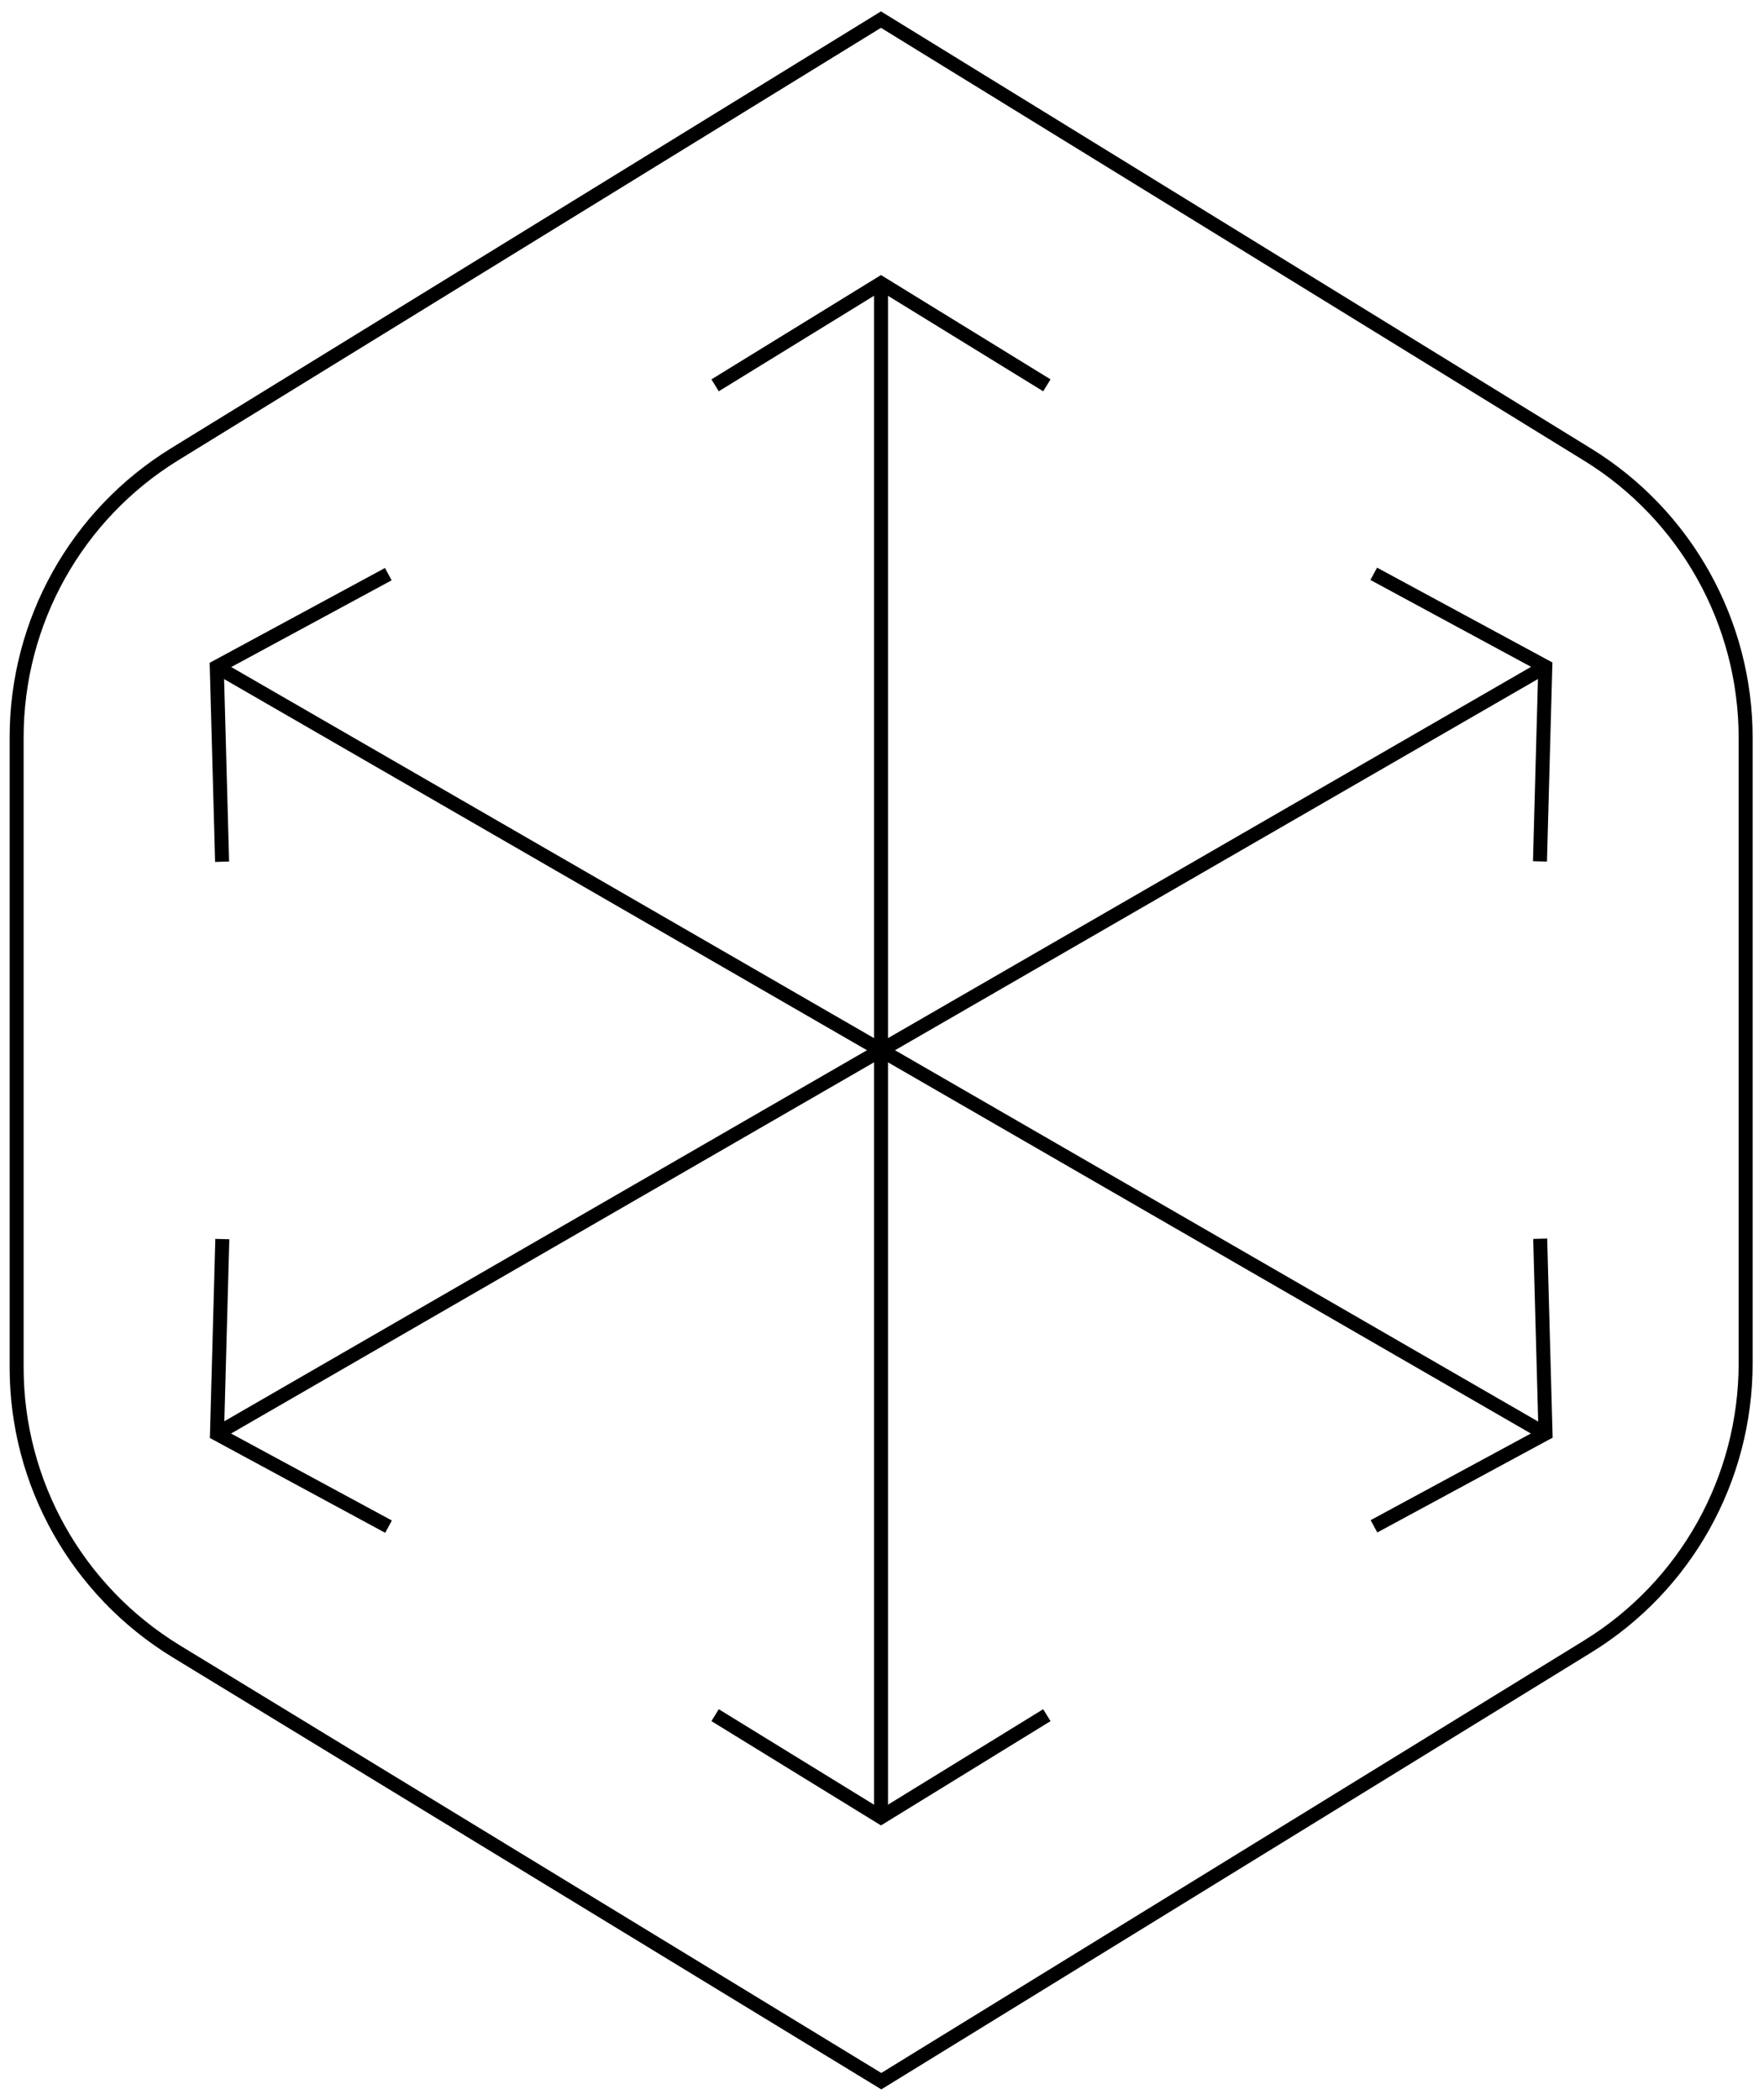
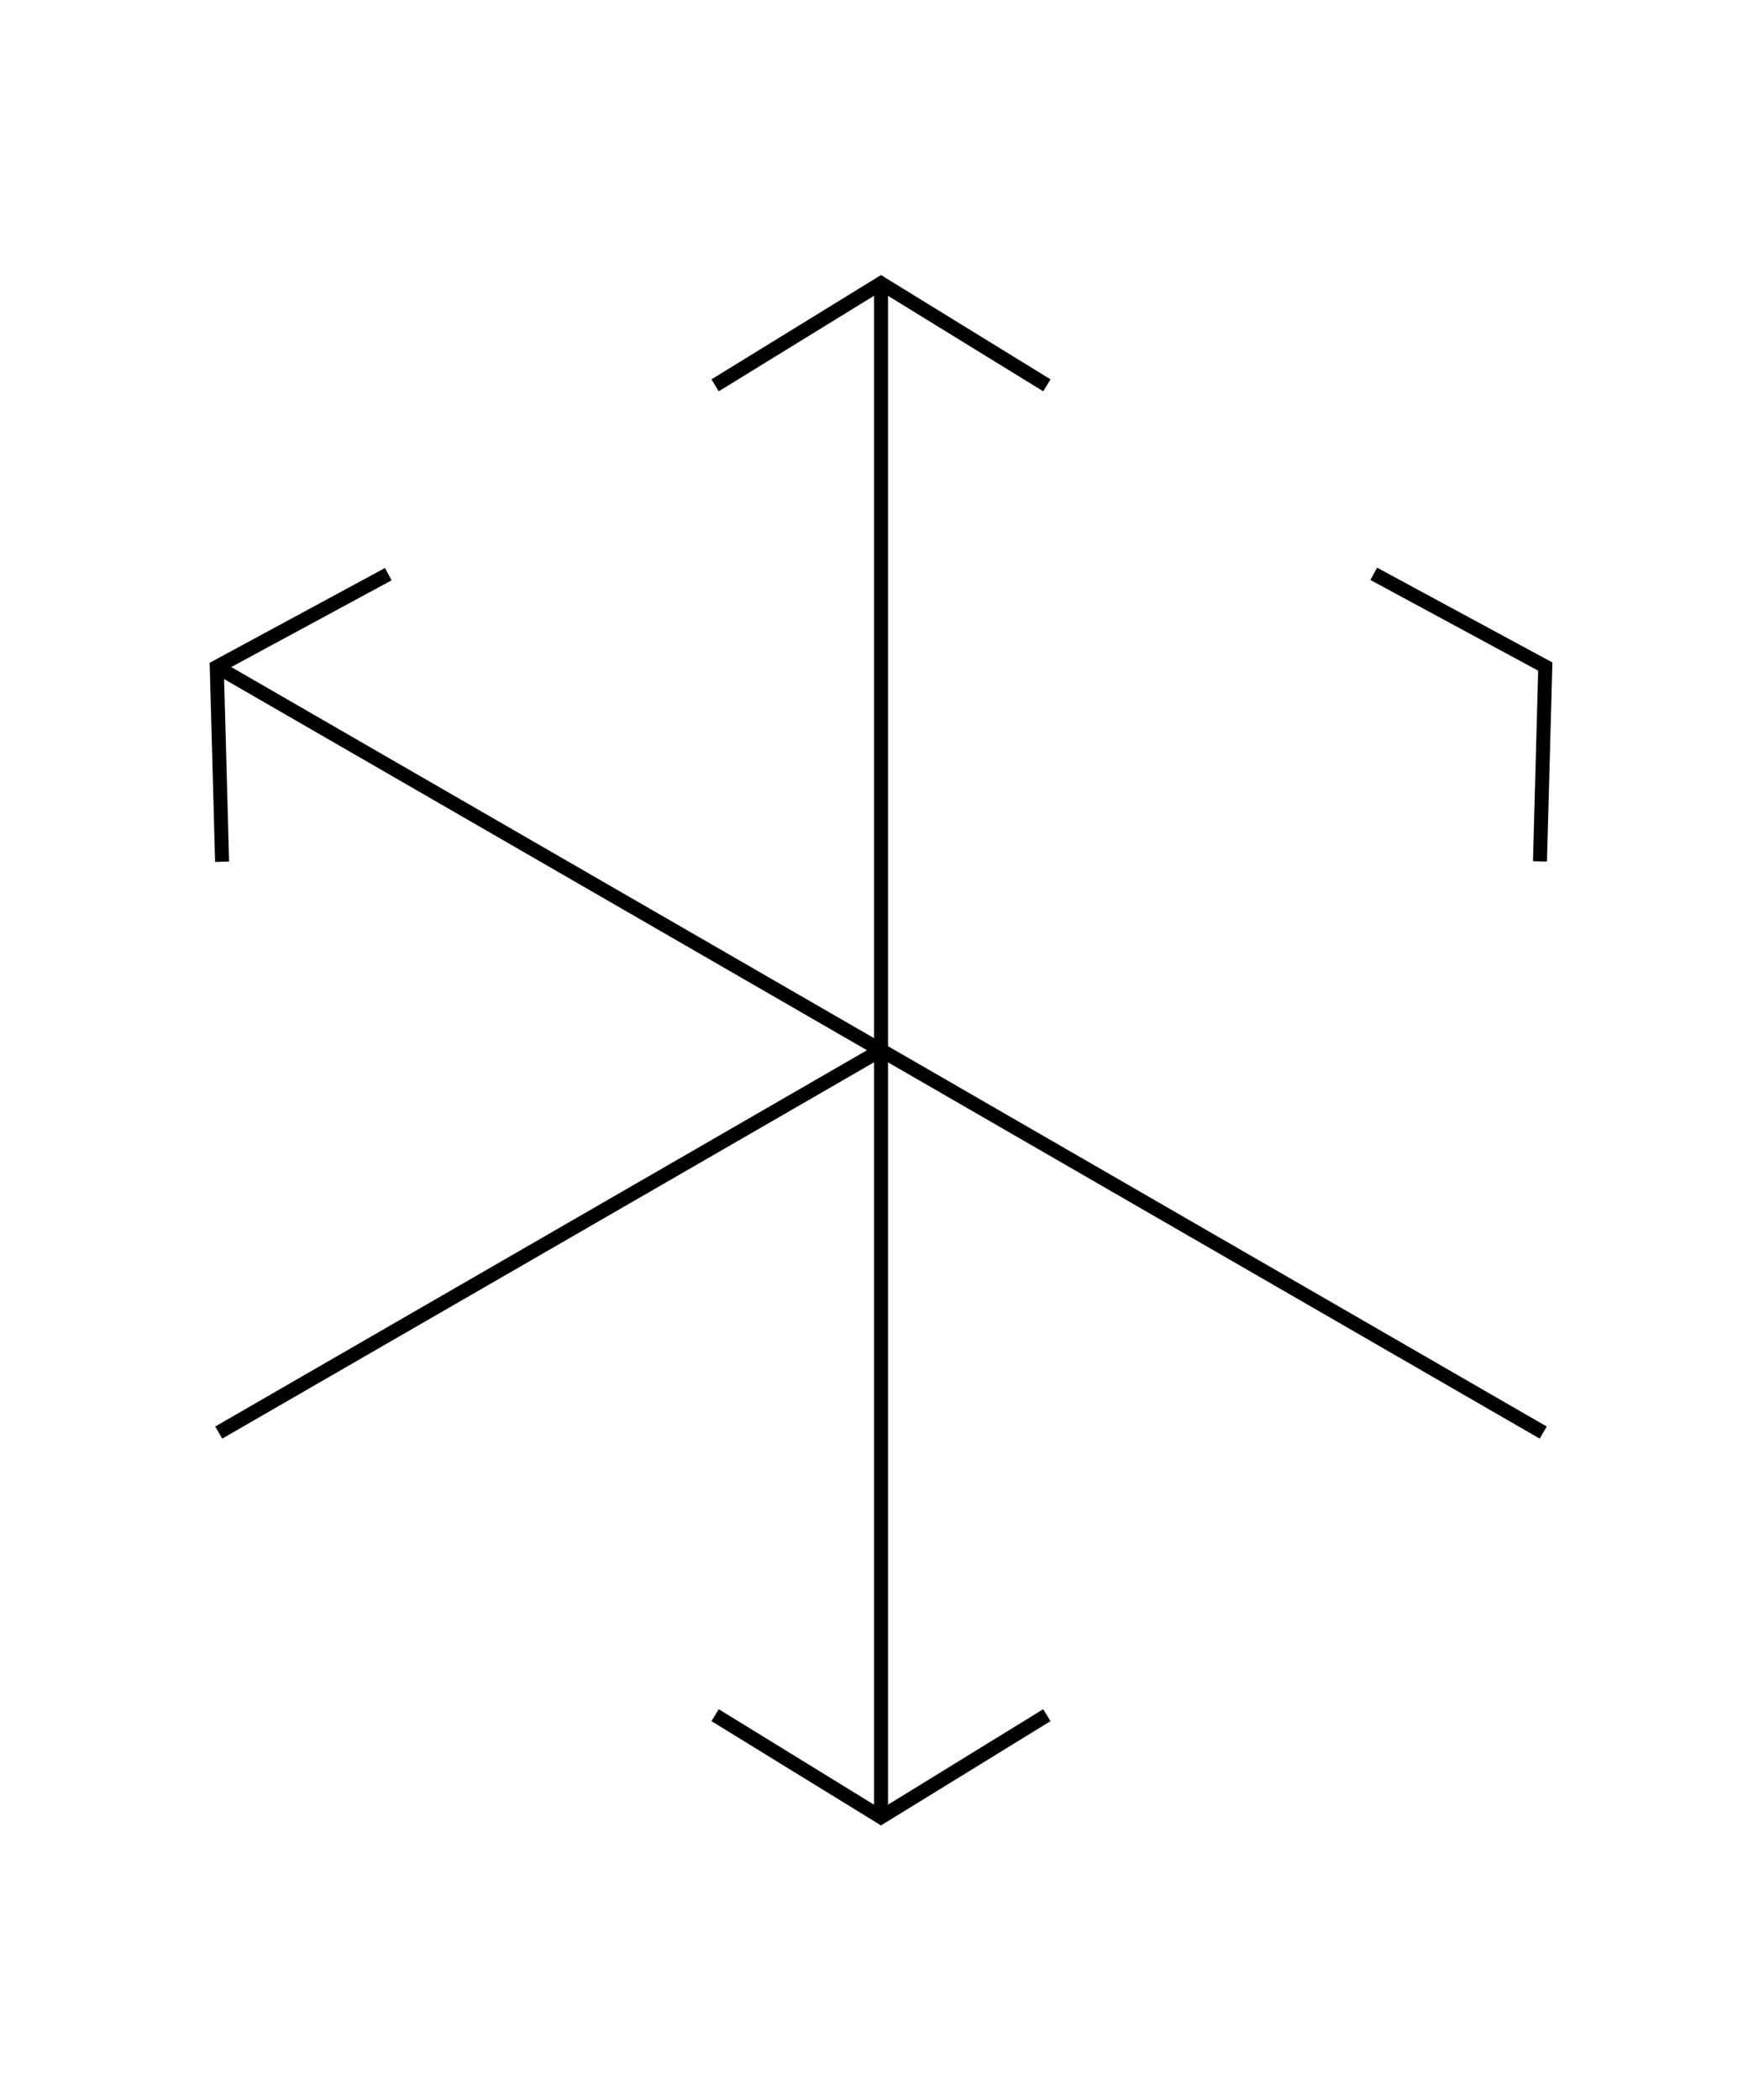
<svg xmlns="http://www.w3.org/2000/svg" width="63" height="75" viewBox="0 0 63 75" fill="none">
  <g clip-path="url(#clip0_3710_1055)">
-     <path d="M0.594 26.334V48.833C0.594 52.976 2.755 56.811 6.293 58.972L31.475 74.323L56.692 58.806C60.207 56.645 62.344 52.822 62.344 48.69V26.346C62.344 22.226 60.207 18.391 56.692 16.23L31.463 0.7L6.245 16.218C2.731 18.379 0.594 22.202 0.594 26.334Z" stroke="black" stroke-width="0.5" stroke-miterlimit="10" />
    <path d="M37.388 13.761L31.464 10.116L25.539 13.761" stroke="black" stroke-width="0.5" stroke-miterlimit="10" />
    <path d="M54.999 30.762L55.189 23.805L49.062 20.492" stroke="black" stroke-width="0.5" stroke-miterlimit="10" />
-     <path d="M49.07 54.508L55.197 51.195L55.007 44.238" stroke="black" stroke-width="0.5" stroke-miterlimit="10" />
    <path d="M25.539 61.252L31.464 64.896L37.388 61.252" stroke="black" stroke-width="0.5" stroke-miterlimit="10" />
-     <path d="M7.94 44.25L7.75 51.207L13.876 54.52" stroke="black" stroke-width="0.5" stroke-miterlimit="10" />
    <path d="M13.868 20.504L7.742 23.817L7.932 30.774" stroke="black" stroke-width="0.5" stroke-miterlimit="10" />
    <path d="M31.465 37.506V10.199" stroke="black" stroke-width="0.5" stroke-miterlimit="10" />
    <path d="M31.463 37.506L7.812 23.852" stroke="black" stroke-width="0.5" stroke-miterlimit="10" />
    <path d="M31.463 37.506L7.812 51.16" stroke="black" stroke-width="0.5" stroke-miterlimit="10" />
    <path d="M31.465 37.506V64.813" stroke="black" stroke-width="0.5" stroke-miterlimit="10" />
    <path d="M31.465 37.506L55.115 51.16" stroke="black" stroke-width="0.5" stroke-miterlimit="10" />
-     <path d="M31.465 37.506L55.115 23.852" stroke="black" stroke-width="0.5" stroke-miterlimit="10" />
  </g>
  <defs>
    <clipPath id="clip0_3710_1055">
      <rect width="62.925" height="75" fill="white" />
    </clipPath>
  </defs>
</svg>